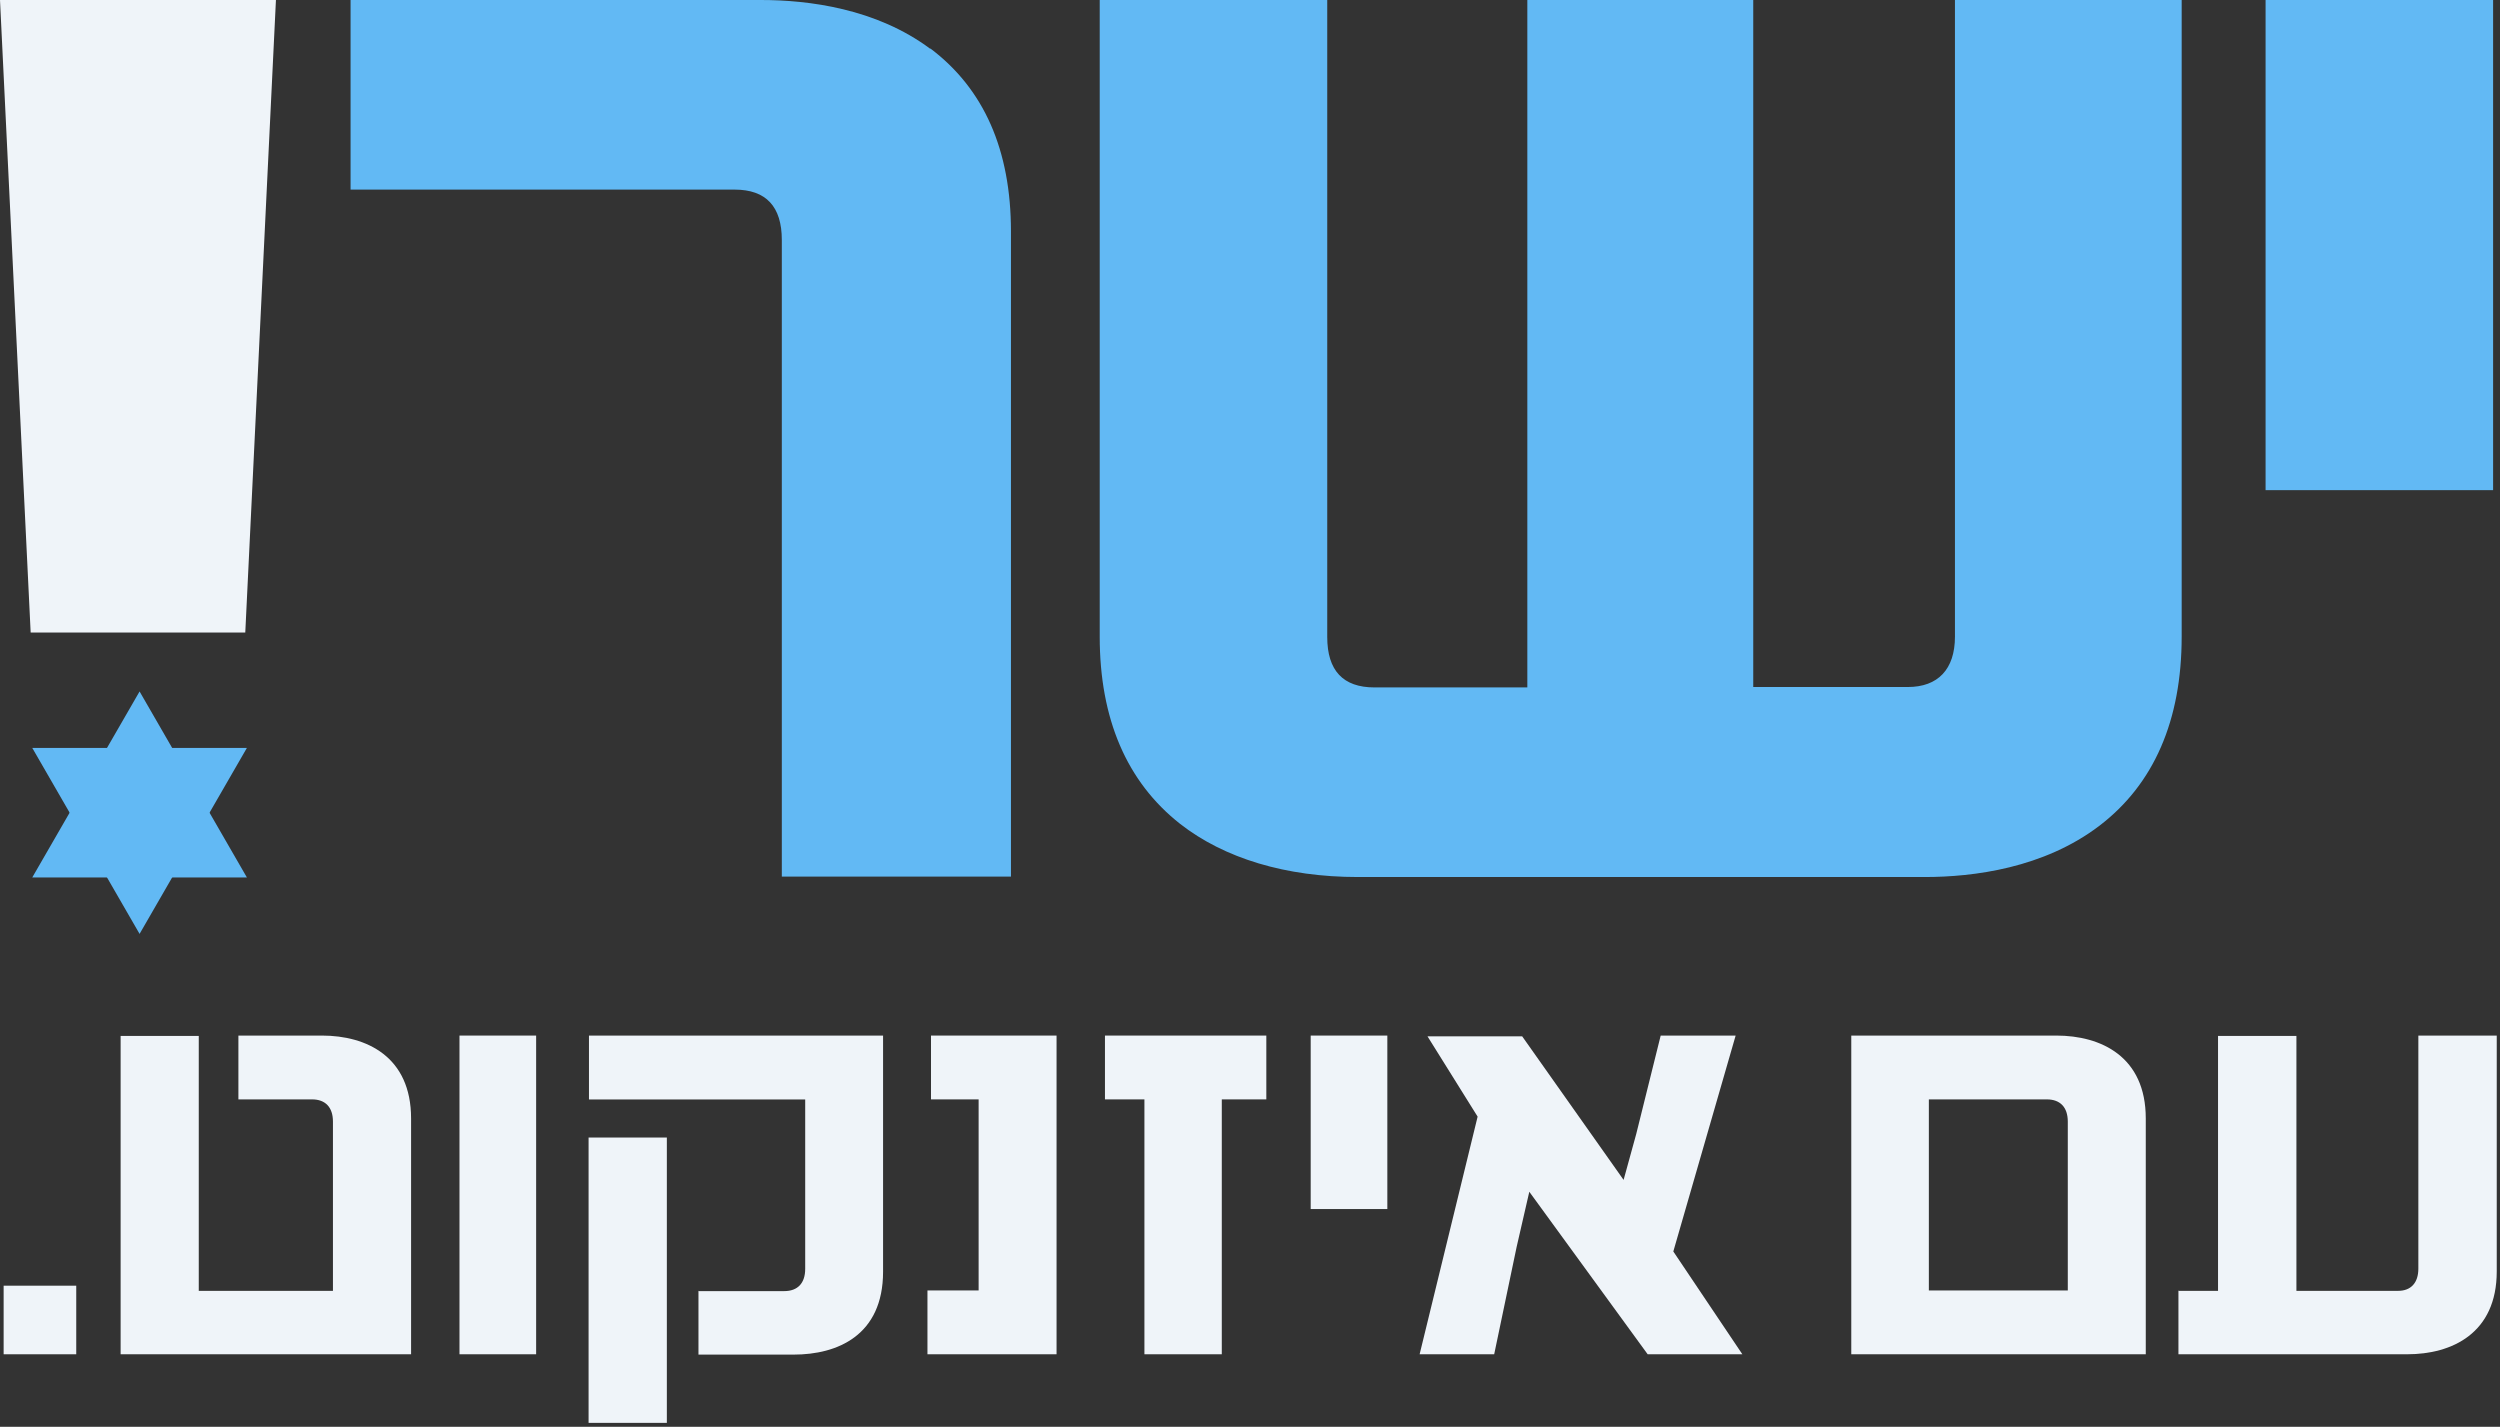
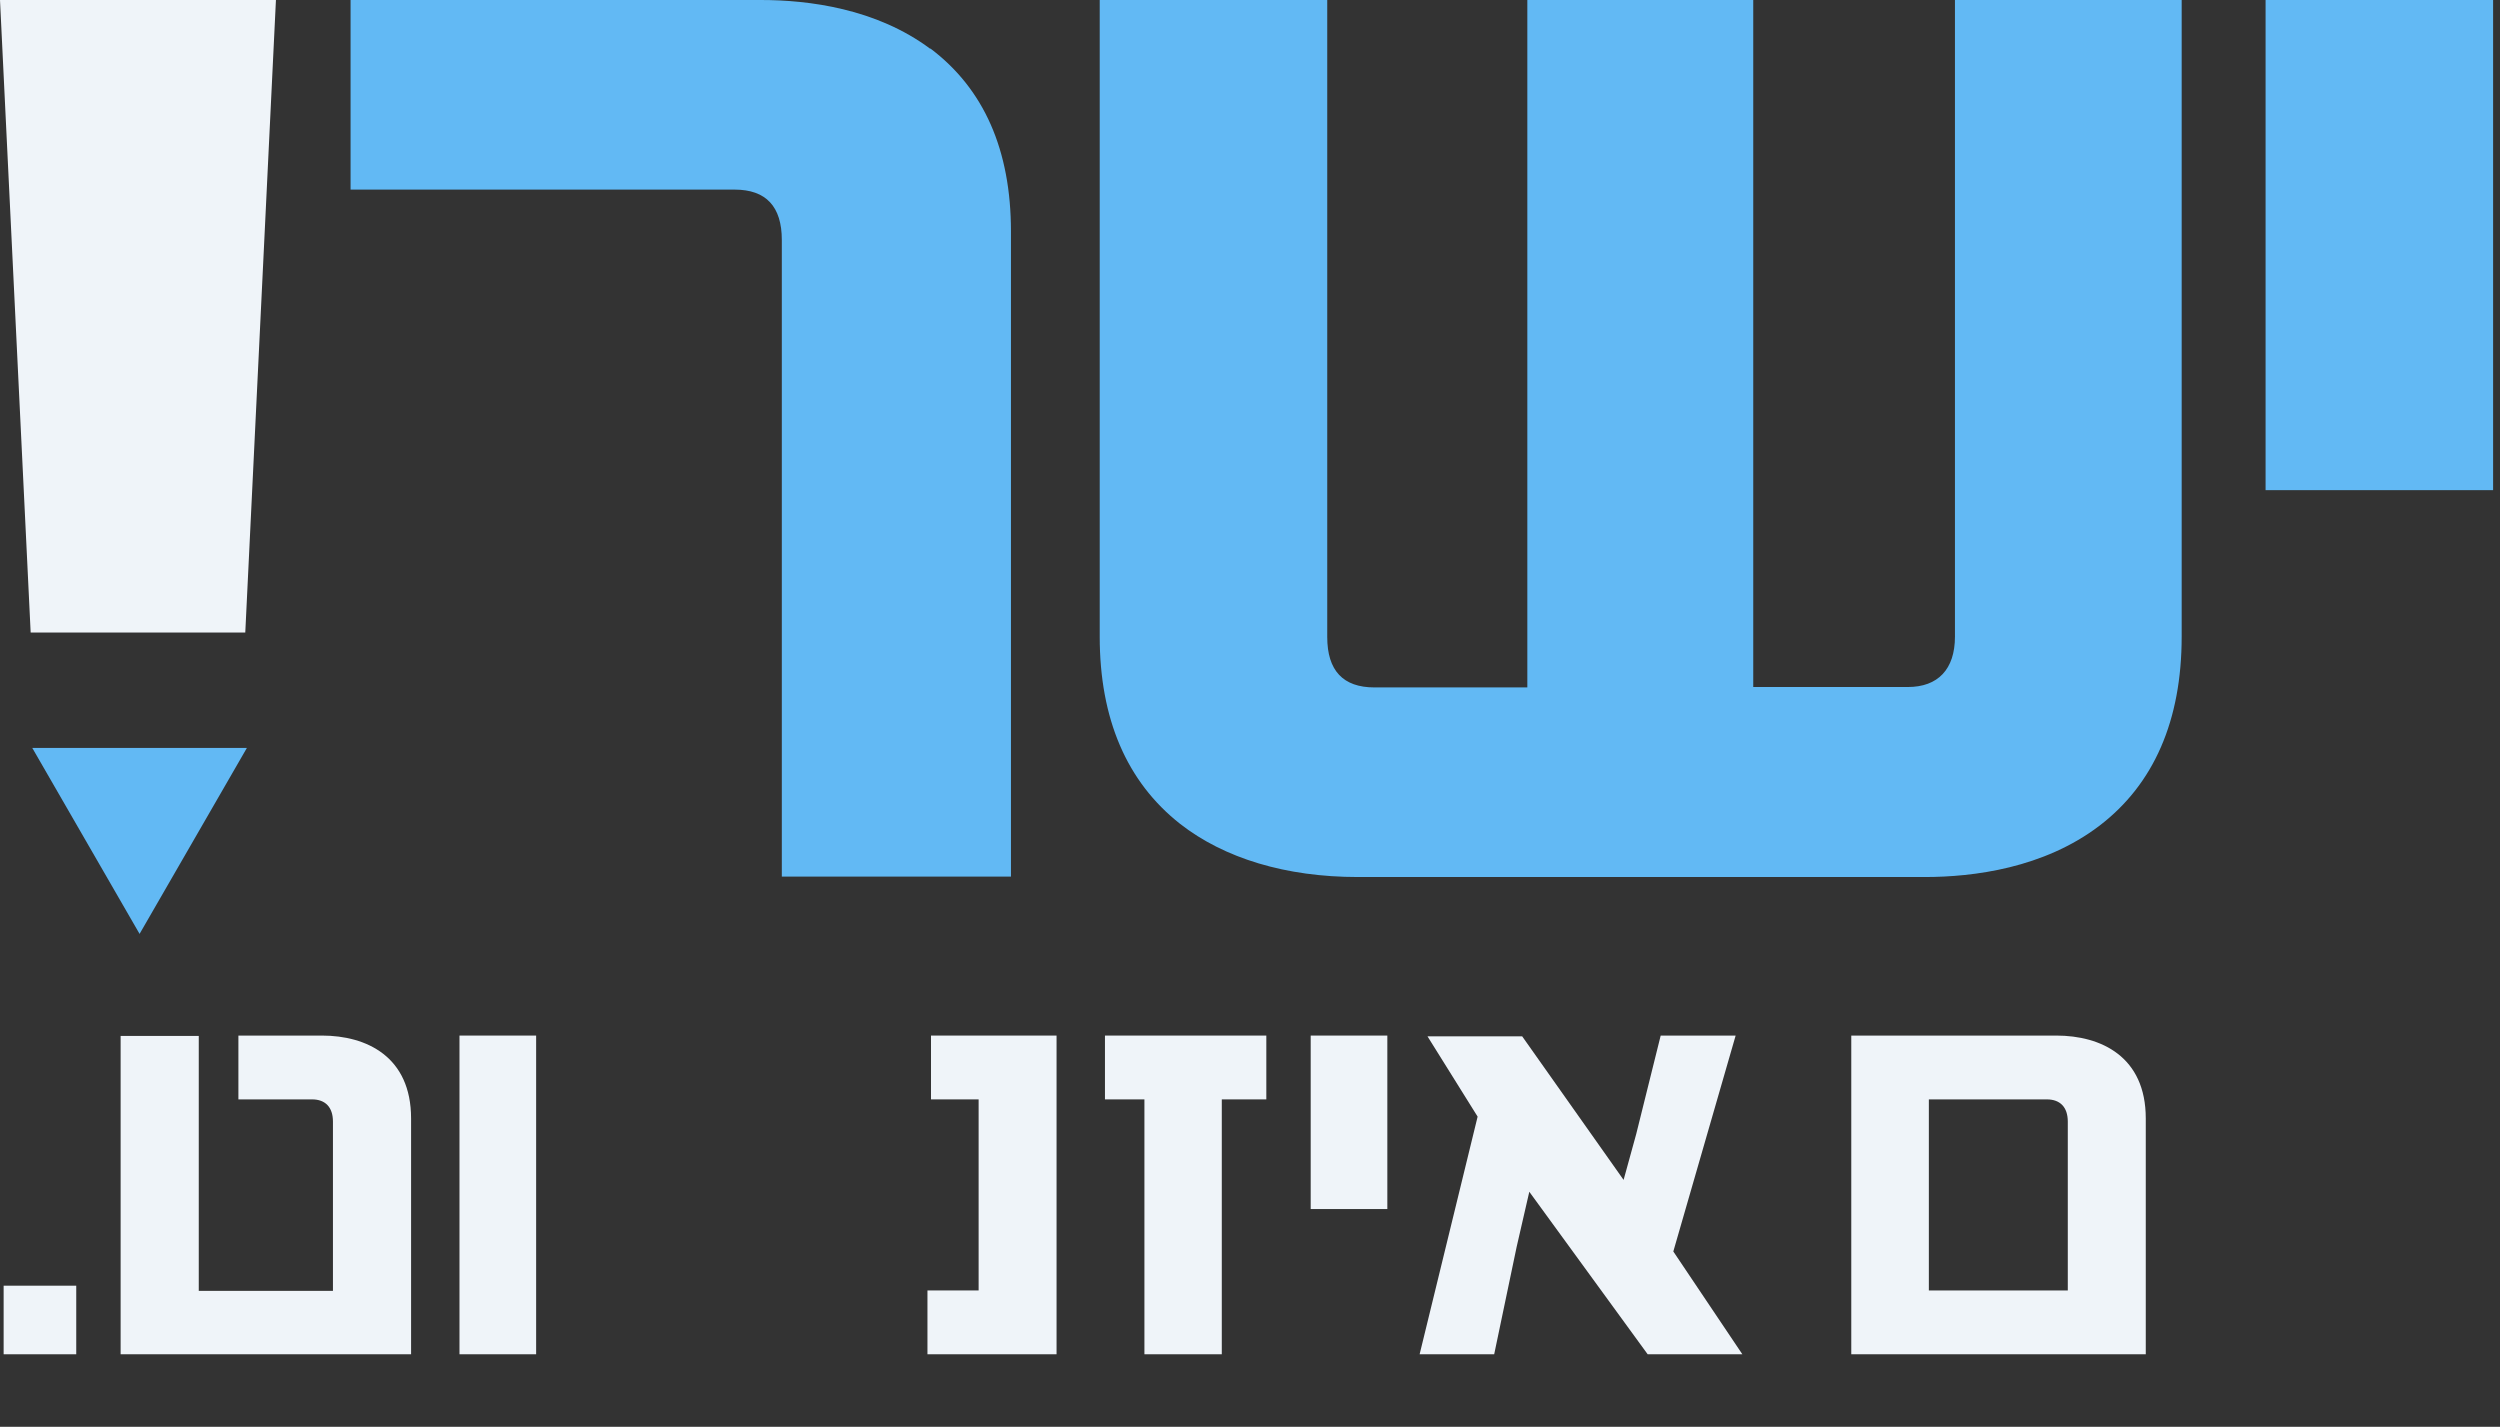
<svg xmlns="http://www.w3.org/2000/svg" width="601" height="343" viewBox="0 0 601 343" fill="none">
  <rect x="0" y="0" width="601" height="343" fill="#333333" stroke="none" />
  <path d="M0 0H66.335L58.965 152.066H7.371L0 0Z" fill="#EFF4F9" />
  <path d="M223.639 11.735C210.644 2.037 194.351 0 182.907 0H84.277V45.581H176.603C184.168 45.581 187.95 49.654 187.95 57.704V210.74H243.035V55.667C243.035 36.077 236.538 21.336 223.639 11.638V11.735Z" fill="url(#paint0_radial_19_2799)" />
  <path d="M469.971 0V153.036C469.971 160.892 465.898 165.159 458.624 165.159H421.48V0H367.171V165.256H330.415C322.851 165.256 319.068 161.182 319.068 153.133V0H264.371V153.036C264.371 172.82 270.869 187.949 283.67 198.035C294.338 206.376 309.176 210.837 326.439 210.837H462.697C474.432 210.837 491.307 208.703 504.69 198.52C517.783 188.531 524.474 173.208 524.474 153.036V0H470.165H469.971Z" fill="url(#paint1_radial_19_2799)" />
  <path d="M599.342 0H544.645V117.832H599.342V0Z" fill="url(#paint2_radial_19_2799)" />
  <path d="M0.873 309.08H18.33V325.567H0.873V309.08Z" fill="#EFF4F9" />
  <path d="M28.998 249.046H47.783V310.319H80.04V269.63C80.04 266.199 78.237 264.293 75.011 264.293H57.312V248.951H77.383C88.104 248.951 98.824 254.002 98.824 268.867V325.566H28.998V248.951V249.046Z" fill="#EFF4F9" />
  <path d="M110.461 248.951H128.887V325.566H110.461V248.951Z" fill="#EFF4F9" />
-   <path d="M167.817 310.383H188.533C191.764 310.383 193.57 308.475 193.57 305.041V264.309H141.589V248.951H212.29V305.709C212.29 321.067 201.267 325.646 190.814 325.646H167.912V310.288L167.817 310.383ZM141.494 273.467H160.31V342.053H141.494V273.467Z" fill="#EFF4F9" />
  <path d="M222.961 310.224H235.261V264.293H223.812V248.951H253.995V325.566H222.961V310.224Z" fill="#EFF4F9" />
  <path d="M275.12 264.293H265.633V248.951H304.425V264.293H293.717V325.566H275.12V264.293Z" fill="#EFF4F9" />
  <path d="M315.09 248.951H333.516V290.653H315.09V248.951Z" fill="#EFF4F9" />
  <path d="M355.22 268.438L343.174 249.141H365.938L390.313 283.647L393.348 272.62L399.229 248.951H417.25L402.264 300.852L418.862 325.566H396.099L367.645 286.498L364.61 299.711L359.203 325.566H341.277L355.22 268.438Z" fill="#EFF4F9" />
  <path d="M445.047 248.951H494.338C505.09 248.951 515.843 254.002 515.843 268.867V325.566H445.047V248.951ZM497.097 310.319V269.63C497.097 266.199 495.289 264.293 492.054 264.293H463.697V310.224H497.097V310.319Z" fill="#EFF4F9" />
-   <path d="M523.602 310.319H533.214V249.046H552.059V310.319H576.518C579.564 310.319 581.372 308.414 581.372 304.983V248.951H600.217V305.65C600.217 320.516 589.462 325.566 578.707 325.566H523.697V310.224L523.602 310.319Z" fill="#EFF4F9" />
-   <path d="M33.555 166.227L7.758 210.935H59.352L33.555 166.227Z" fill="url(#paint3_radial_19_2799)" />
  <path d="M33.555 224.511L59.352 179.803H7.758L33.555 224.511Z" fill="url(#paint4_radial_19_2799)" />
  <defs>
    <radialGradient id="paint0_radial_19_2799" cx="0" cy="0" r="1" gradientUnits="userSpaceOnUse" gradientTransform="translate(163.656 105.37) rotate(90) scale(105.37 79.379)">
      <stop stop-color="#62B9F4" />
      <stop offset="1" stop-color="#62B9F4" />
    </radialGradient>
    <radialGradient id="paint1_radial_19_2799" cx="0" cy="0" r="1" gradientUnits="userSpaceOnUse" gradientTransform="translate(394.423 105.418) rotate(90) scale(105.418 130.052)">
      <stop stop-color="#62B9F4" />
      <stop offset="1" stop-color="#62B9F4" />
    </radialGradient>
    <radialGradient id="paint2_radial_19_2799" cx="0" cy="0" r="1" gradientUnits="userSpaceOnUse" gradientTransform="translate(571.993 58.916) rotate(90) scale(58.916 27.349)">
      <stop stop-color="#62B9F4" />
      <stop offset="1" stop-color="#62B9F4" />
    </radialGradient>
    <radialGradient id="paint3_radial_19_2799" cx="0" cy="0" r="1" gradientUnits="userSpaceOnUse" gradientTransform="translate(33.555 188.581) rotate(90) scale(22.354 25.797)">
      <stop stop-color="#62B9F4" />
      <stop offset="1" stop-color="#62B9F4" />
    </radialGradient>
    <radialGradient id="paint4_radial_19_2799" cx="0" cy="0" r="1" gradientUnits="userSpaceOnUse" gradientTransform="translate(33.555 202.157) rotate(90) scale(22.354 25.797)">
      <stop stop-color="#62B9F4" />
      <stop offset="1" stop-color="#62B9F4" />
    </radialGradient>
  </defs>
</svg>